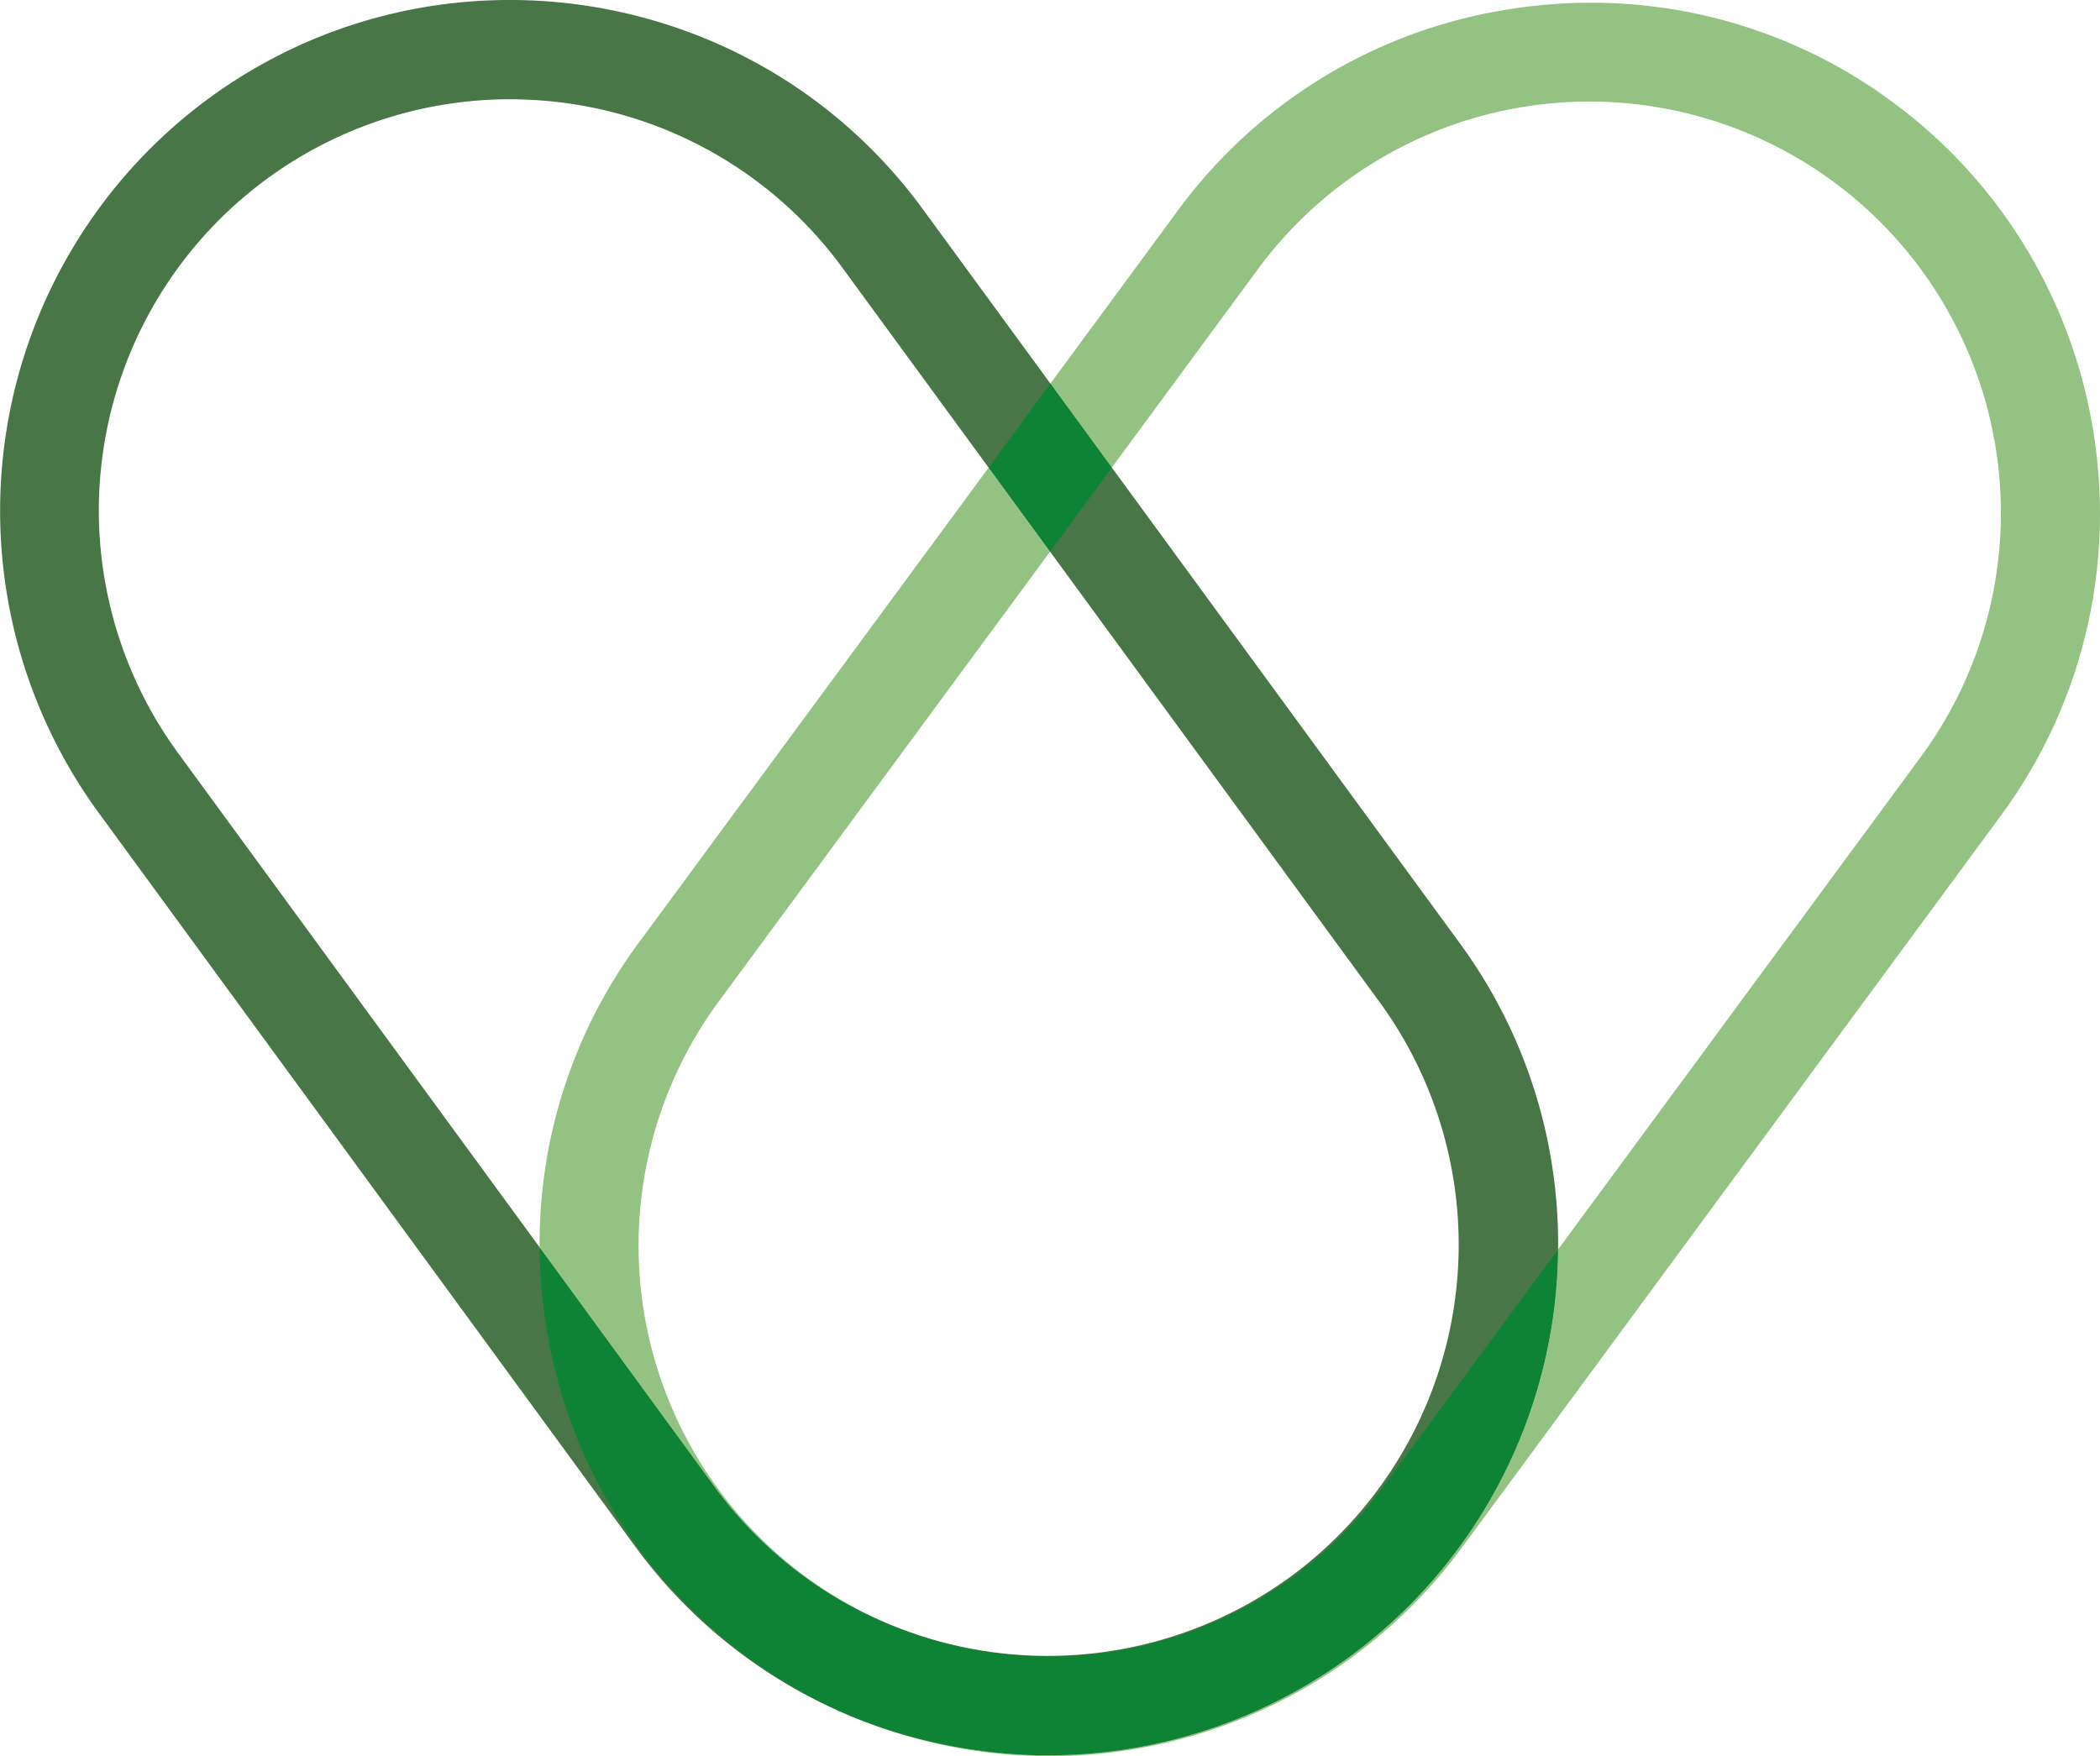
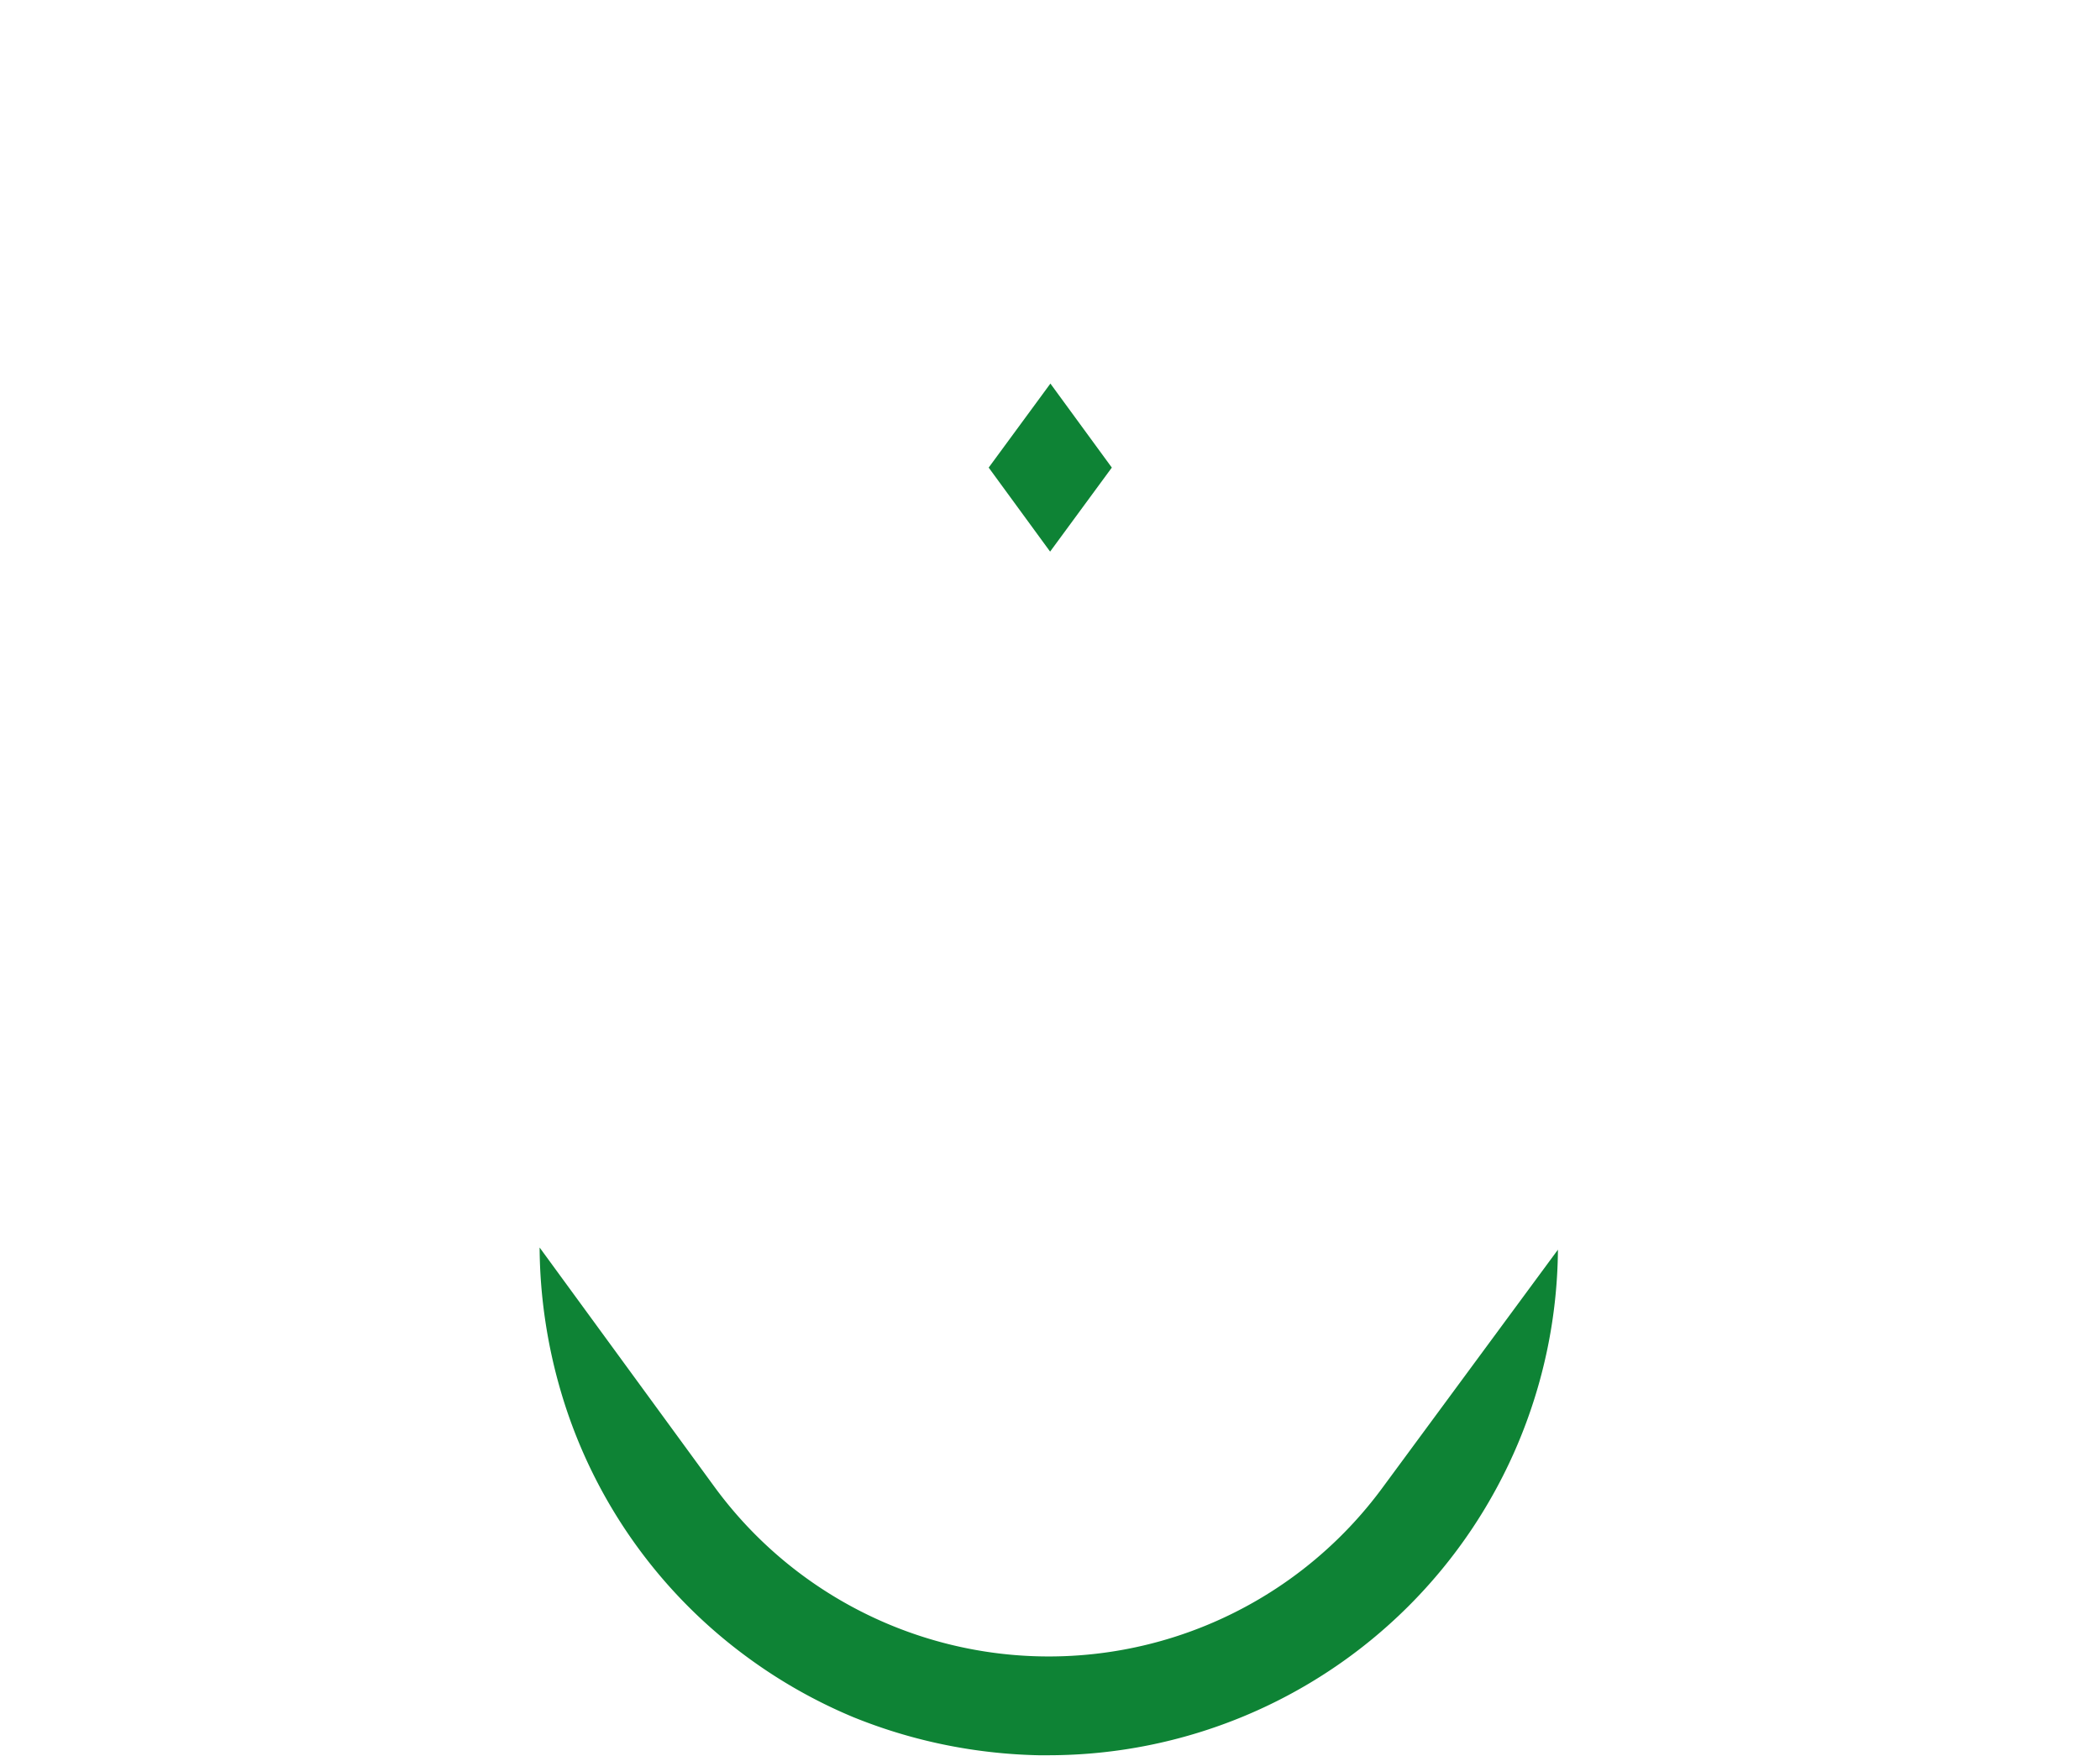
<svg xmlns="http://www.w3.org/2000/svg" viewBox="0 0 574.72 480.71">
  <defs>
    <style>.cls-1{fill:#497646;}.cls-2{fill:#93c283;}.cls-3{fill:#0e8335;}</style>
  </defs>
  <title>grönt hjärt_ljus_bg</title>
  <g id="Lager_2" data-name="Lager 2">
    <g id="Lager_1-2" data-name="Lager 1">
-       <path class="cls-1" d="M284.2,480.42a144,144,0,0,1-19-1.67,138.84,138.84,0,0,1-91.42-55.49l-146.95-201A140.16,140.16,0,0,1,57.19,26.89C119.41-18.6,207.05-5,252.54,57.24l147,201c45.49,62.22,31.87,149.85-30.35,195.34a138.44,138.44,0,0,1-84.94,26.81M141.88,27.19a112.56,112.56,0,0,0-93.11,179l147,201A112.75,112.75,0,0,0,353.1,431.67h0A112.73,112.73,0,0,0,377.55,274.3l-147-201a112.52,112.52,0,0,0-88.72-46.09" />
-       <path class="cls-2" d="M270.58,128l-95.8,130.12a138.4,138.4,0,0,0-27.1,83.41l48,65.72a112,112,0,0,0,53.4,39.69,112.14,112.14,0,0,1-28.53-15.25h0A112.75,112.75,0,0,1,196.66,274.2L287.39,151l-16.81-23M435.46.75A142.75,142.75,0,0,0,414,2.38a138.84,138.84,0,0,0-91.6,55.18L287.47,105l16.81,23,40-54.34A112.61,112.61,0,0,1,525.67,207.2l-99.3,134.89A139.5,139.5,0,0,1,287.12,480.45c-1,0-1.95,0-2.92,0a144,144,0,0,1-19-1.67A142.1,142.1,0,0,1,233.46,470a140.07,140.07,0,0,0,166.47-46.13L547.56,223.31c45.69-62.07,32.36-149.75-29.71-195.45A138.38,138.38,0,0,0,435.46.75" />
      <path class="cls-3" d="M147.68,341.5A141.57,141.57,0,0,0,149.3,362a143.44,143.44,0,0,0,4.11,18.62,138.48,138.48,0,0,0,51.07,73h0a139.85,139.85,0,0,0,29,16.42,142.1,142.1,0,0,0,31.74,8.78,144,144,0,0,0,19,1.67c1,0,1.94,0,2.92,0A139.5,139.5,0,0,0,426.37,342.09L378,407.73a113.37,113.37,0,0,1-182.32-.51l-48-65.72M287.47,105l-16.89,23,16.81,23L304.28,128l-16.81-23" />
    </g>
  </g>
</svg>